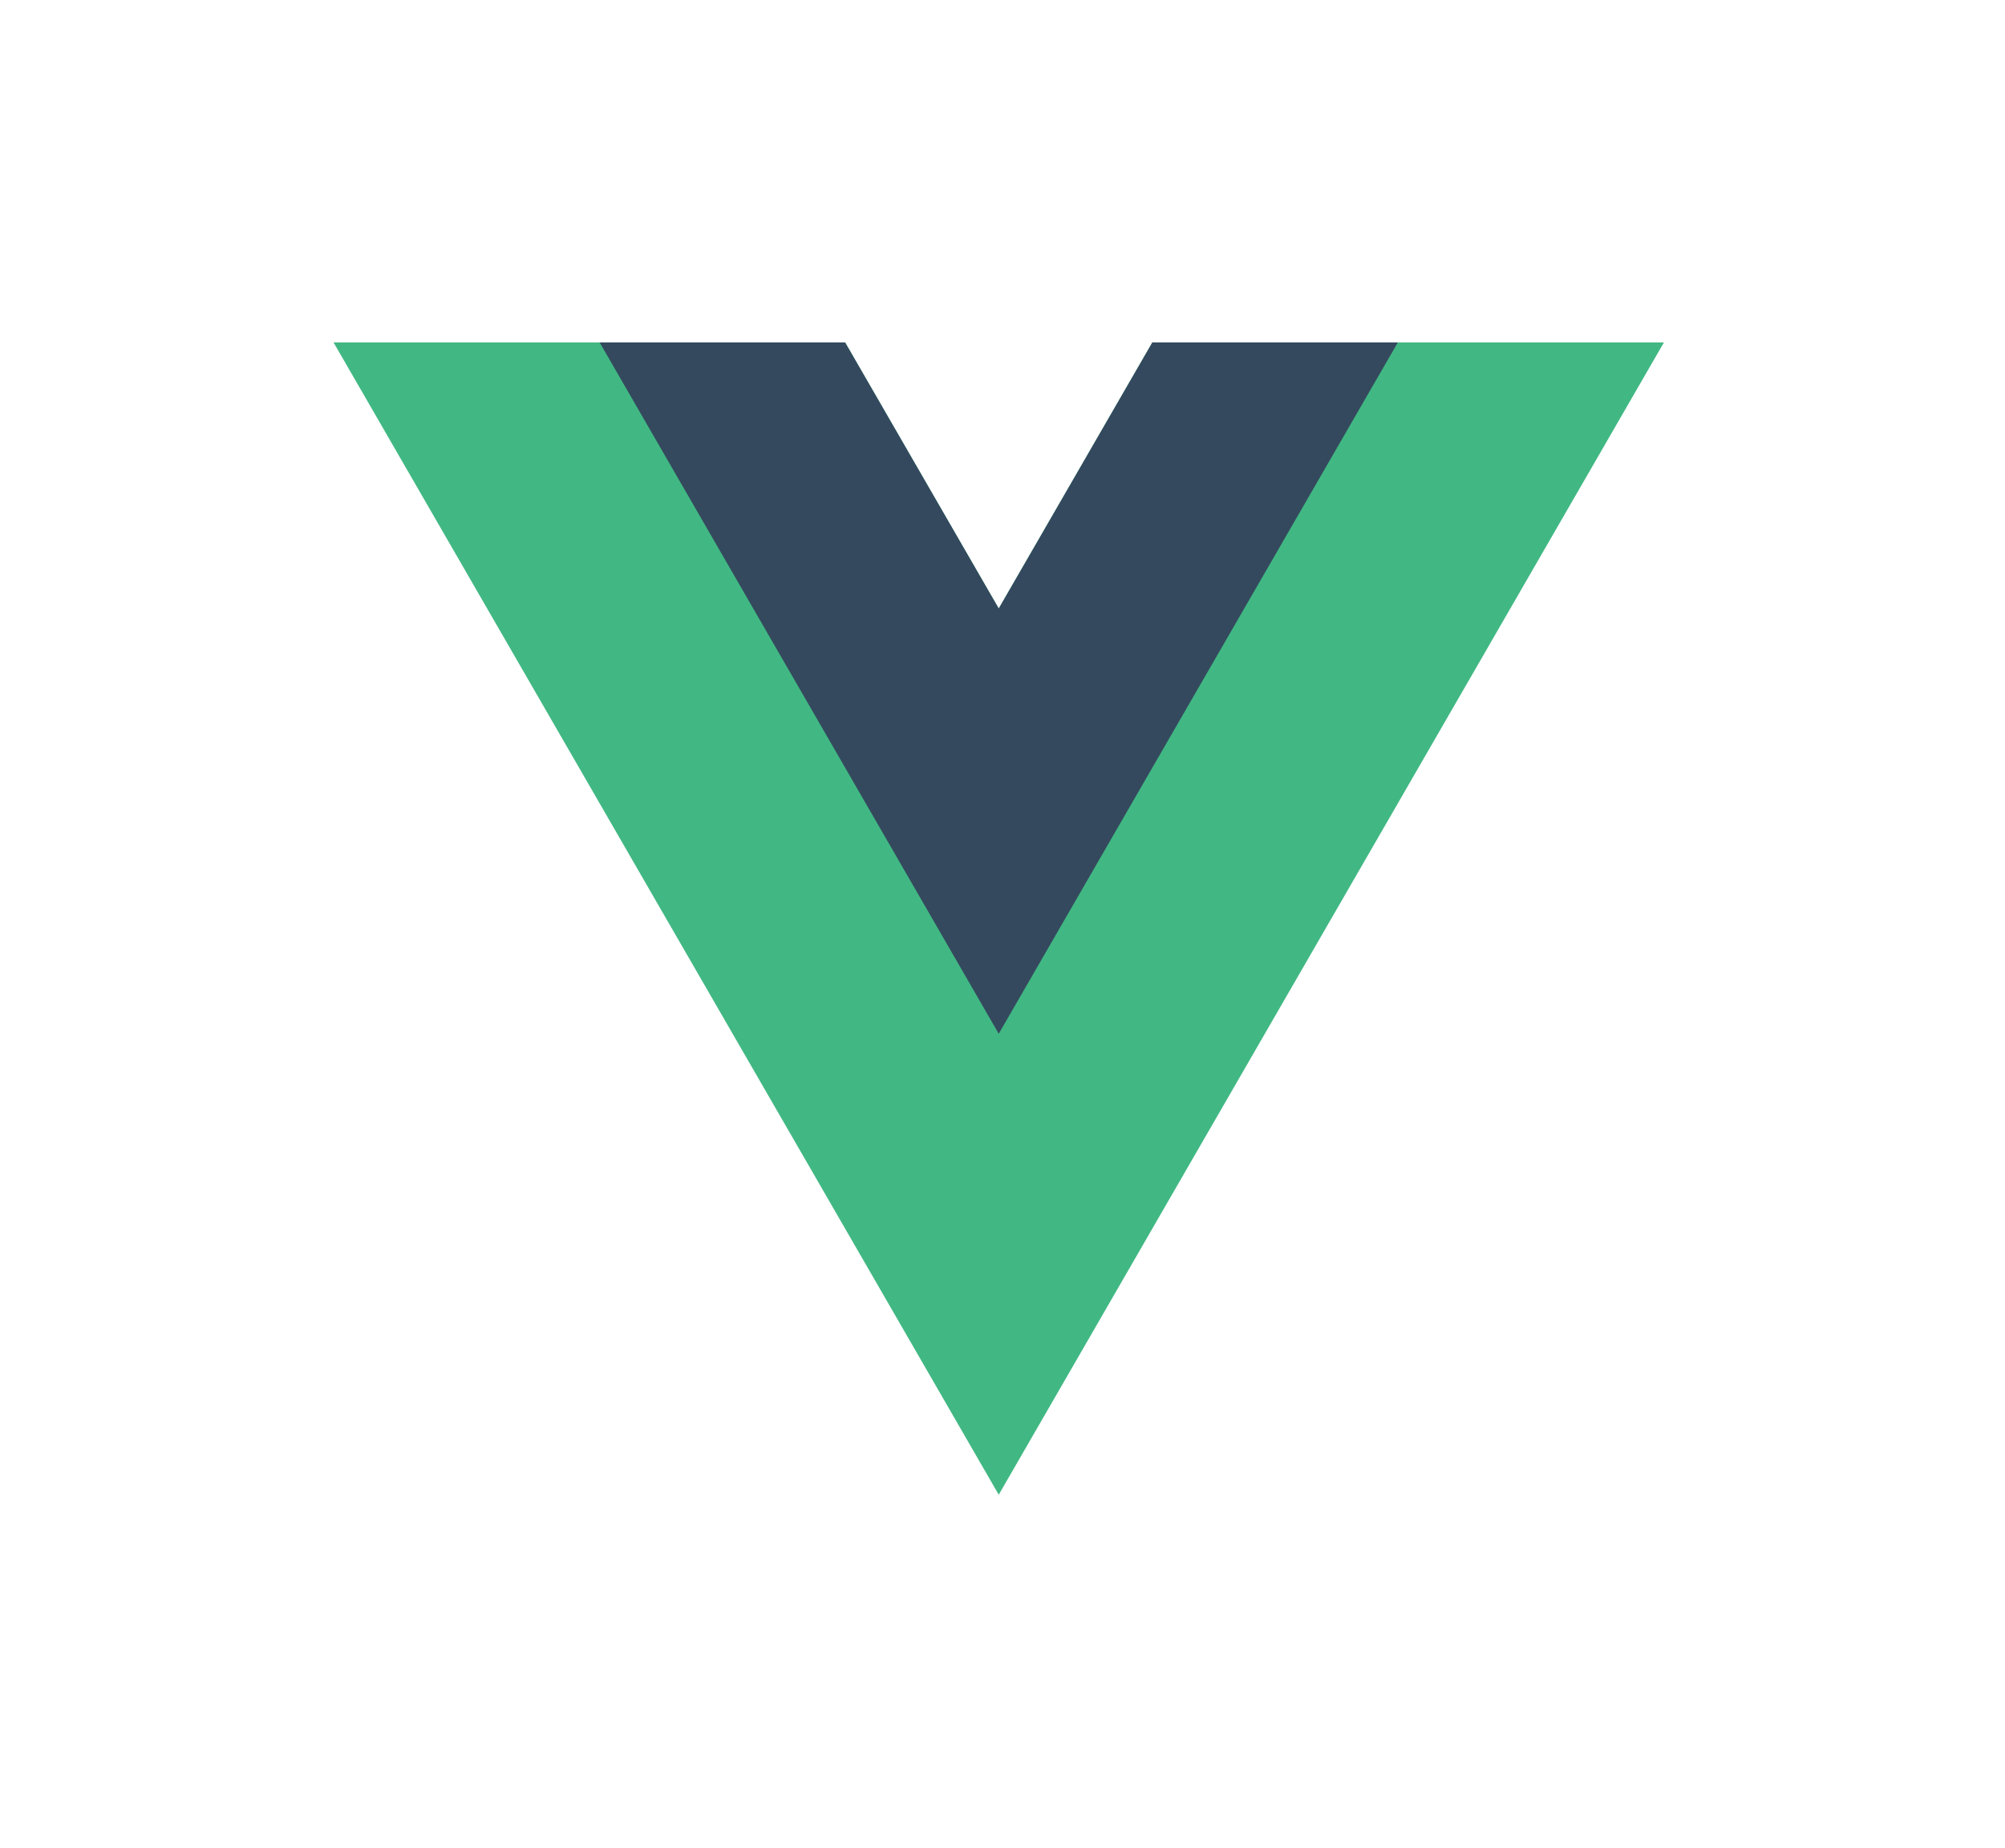
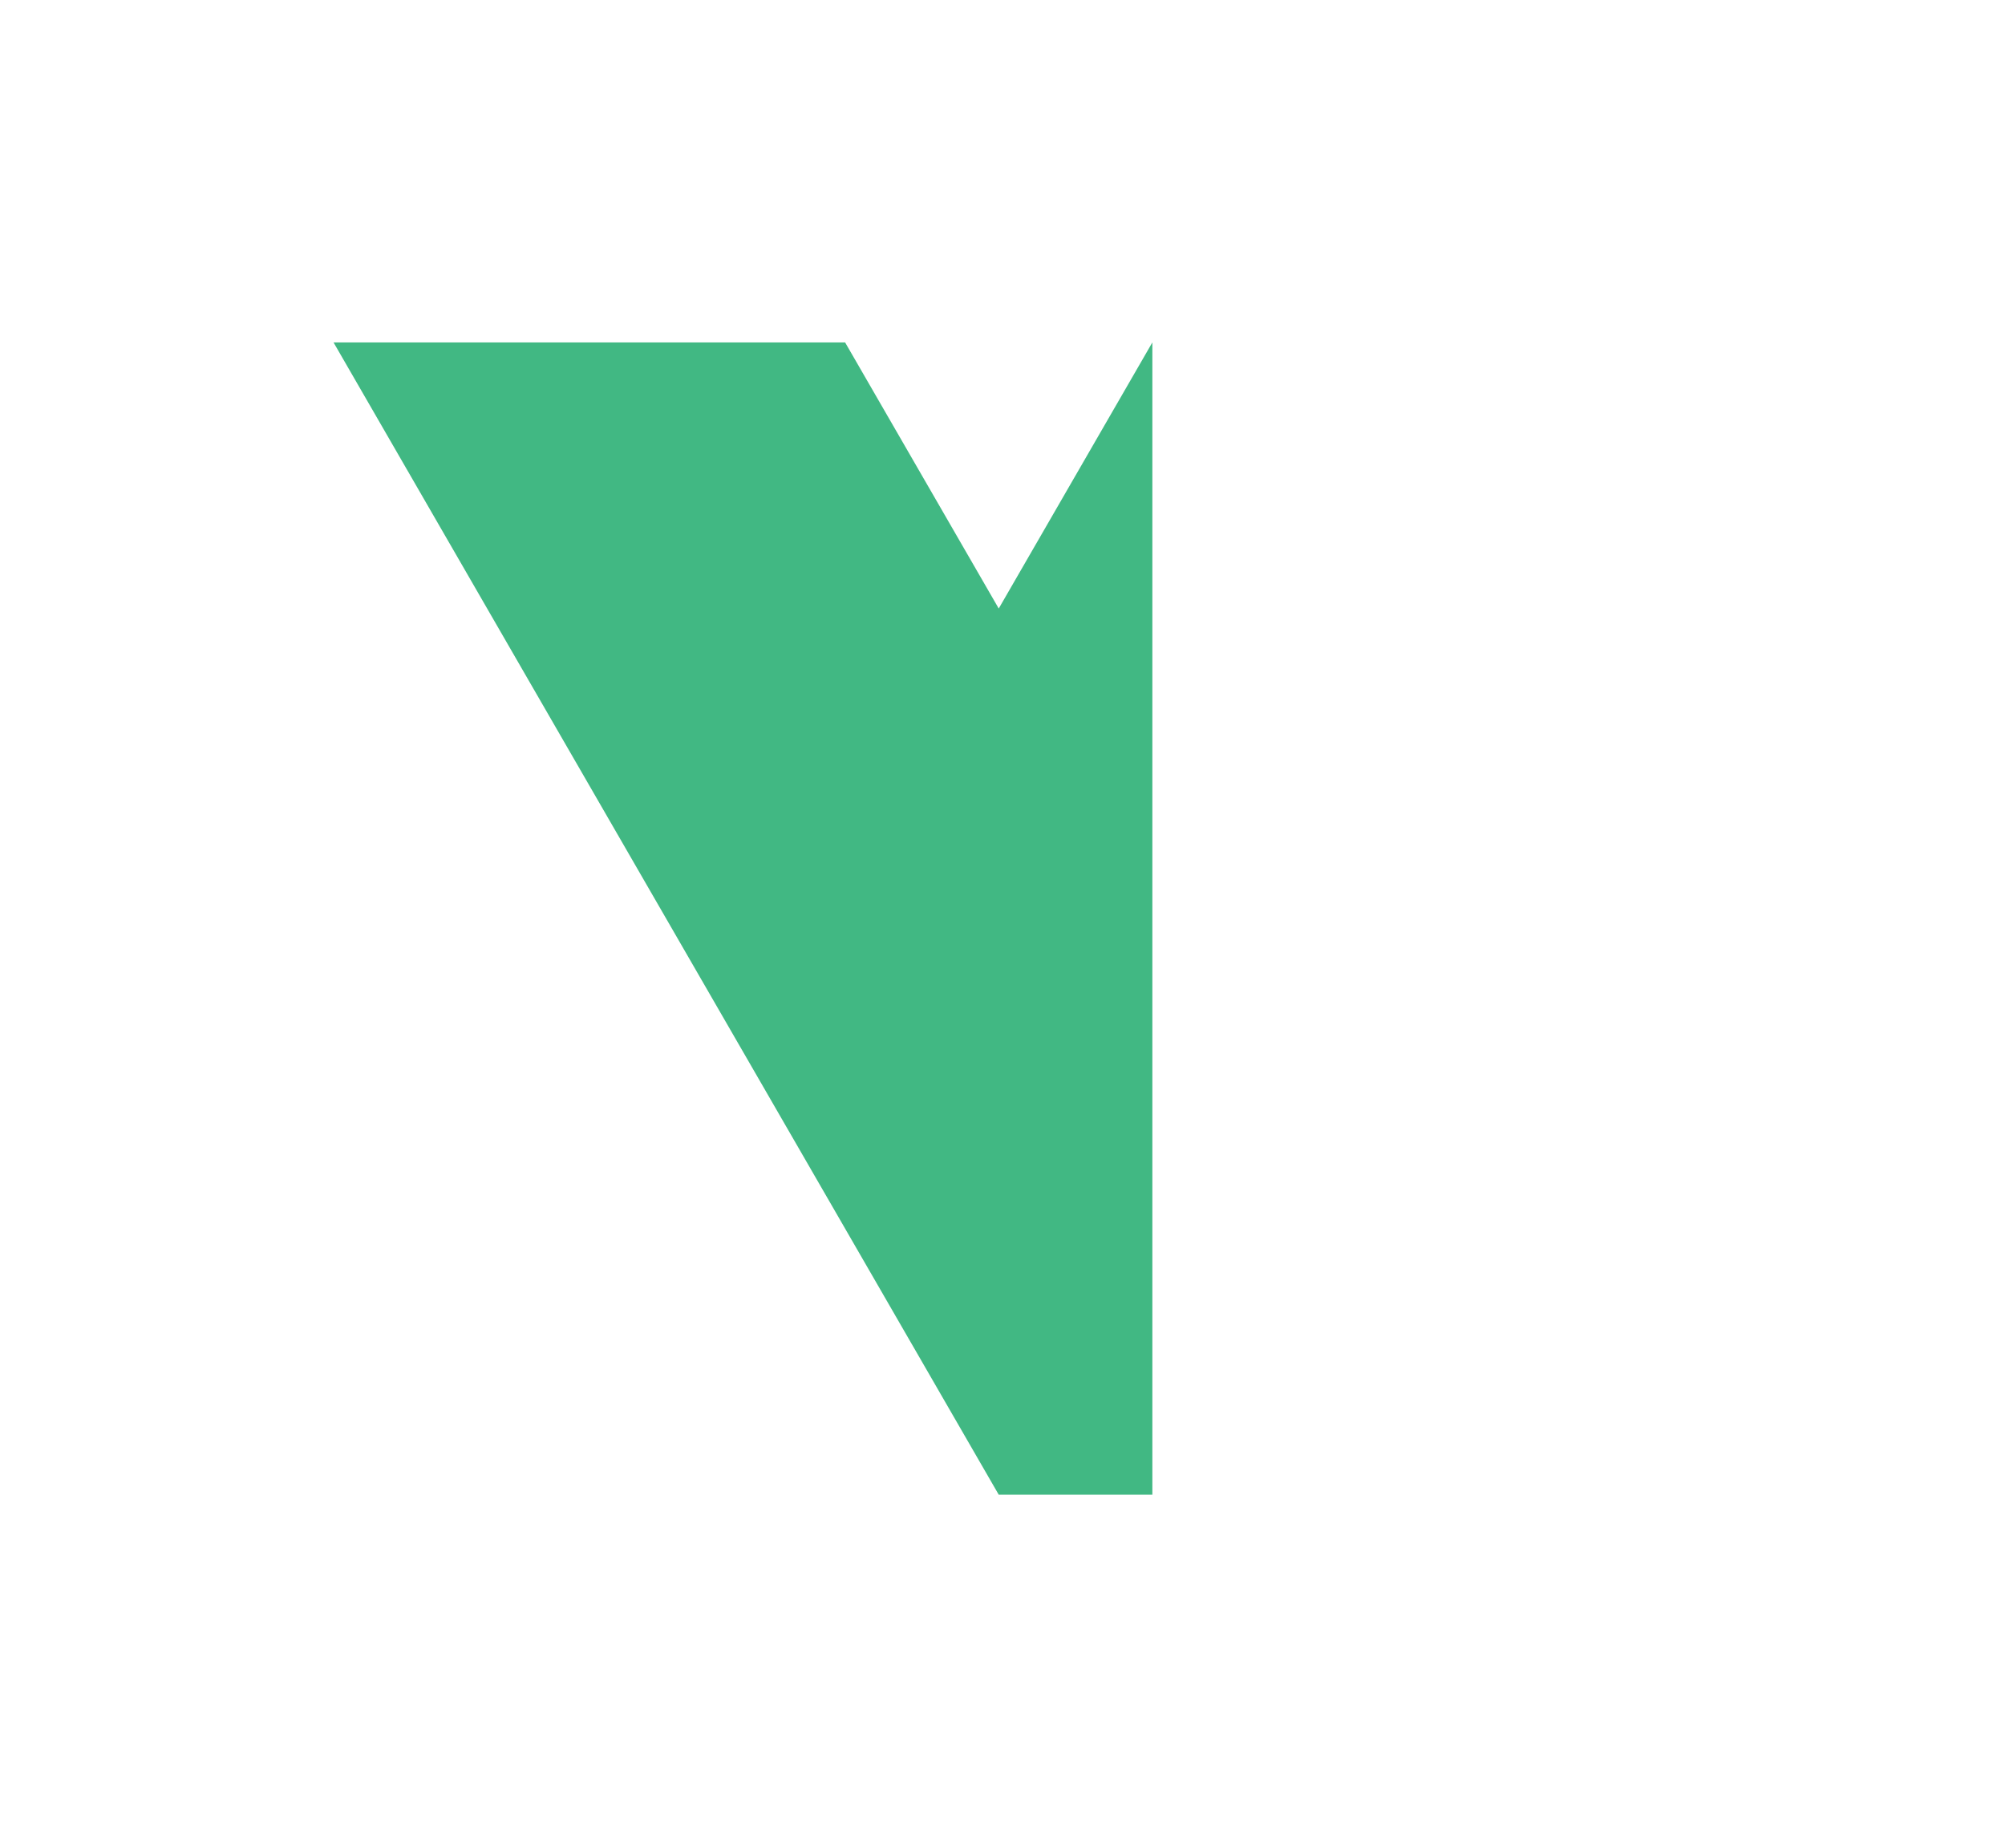
<svg xmlns="http://www.w3.org/2000/svg" version="1.1" id="Layer_1" x="0px" y="0px" width="293px" height="270px" viewBox="0 0 293 270" enable-background="new 0 0 293 270" xml:space="preserve">
  <title id="title3510">Official PHP Logo</title>
  <g>
    <g transform="matrix(1.333 0 0 -1.333 -76.311 313.34)">
      <g transform="translate(178.06 235.01)">
-         <path fill="#41B883" d="M5.519-37.481l-16.842-29.17l-16.842,29.17h-56.083l72.925-126.311L61.602-37.481H5.519z" />
+         <path fill="#41B883" d="M5.519-37.481l-16.842-29.17l-16.842,29.17h-56.083l72.925-126.311H5.519z" />
      </g>
      <g transform="translate(178.06 235.01)">
-         <path fill="#34495E" d="M5.519-37.481l-16.842-29.17l-16.842,29.17h-26.913l43.755-75.784l43.755,75.784H5.519z" />
-       </g>
+         </g>
    </g>
    <script />
  </g>
</svg>